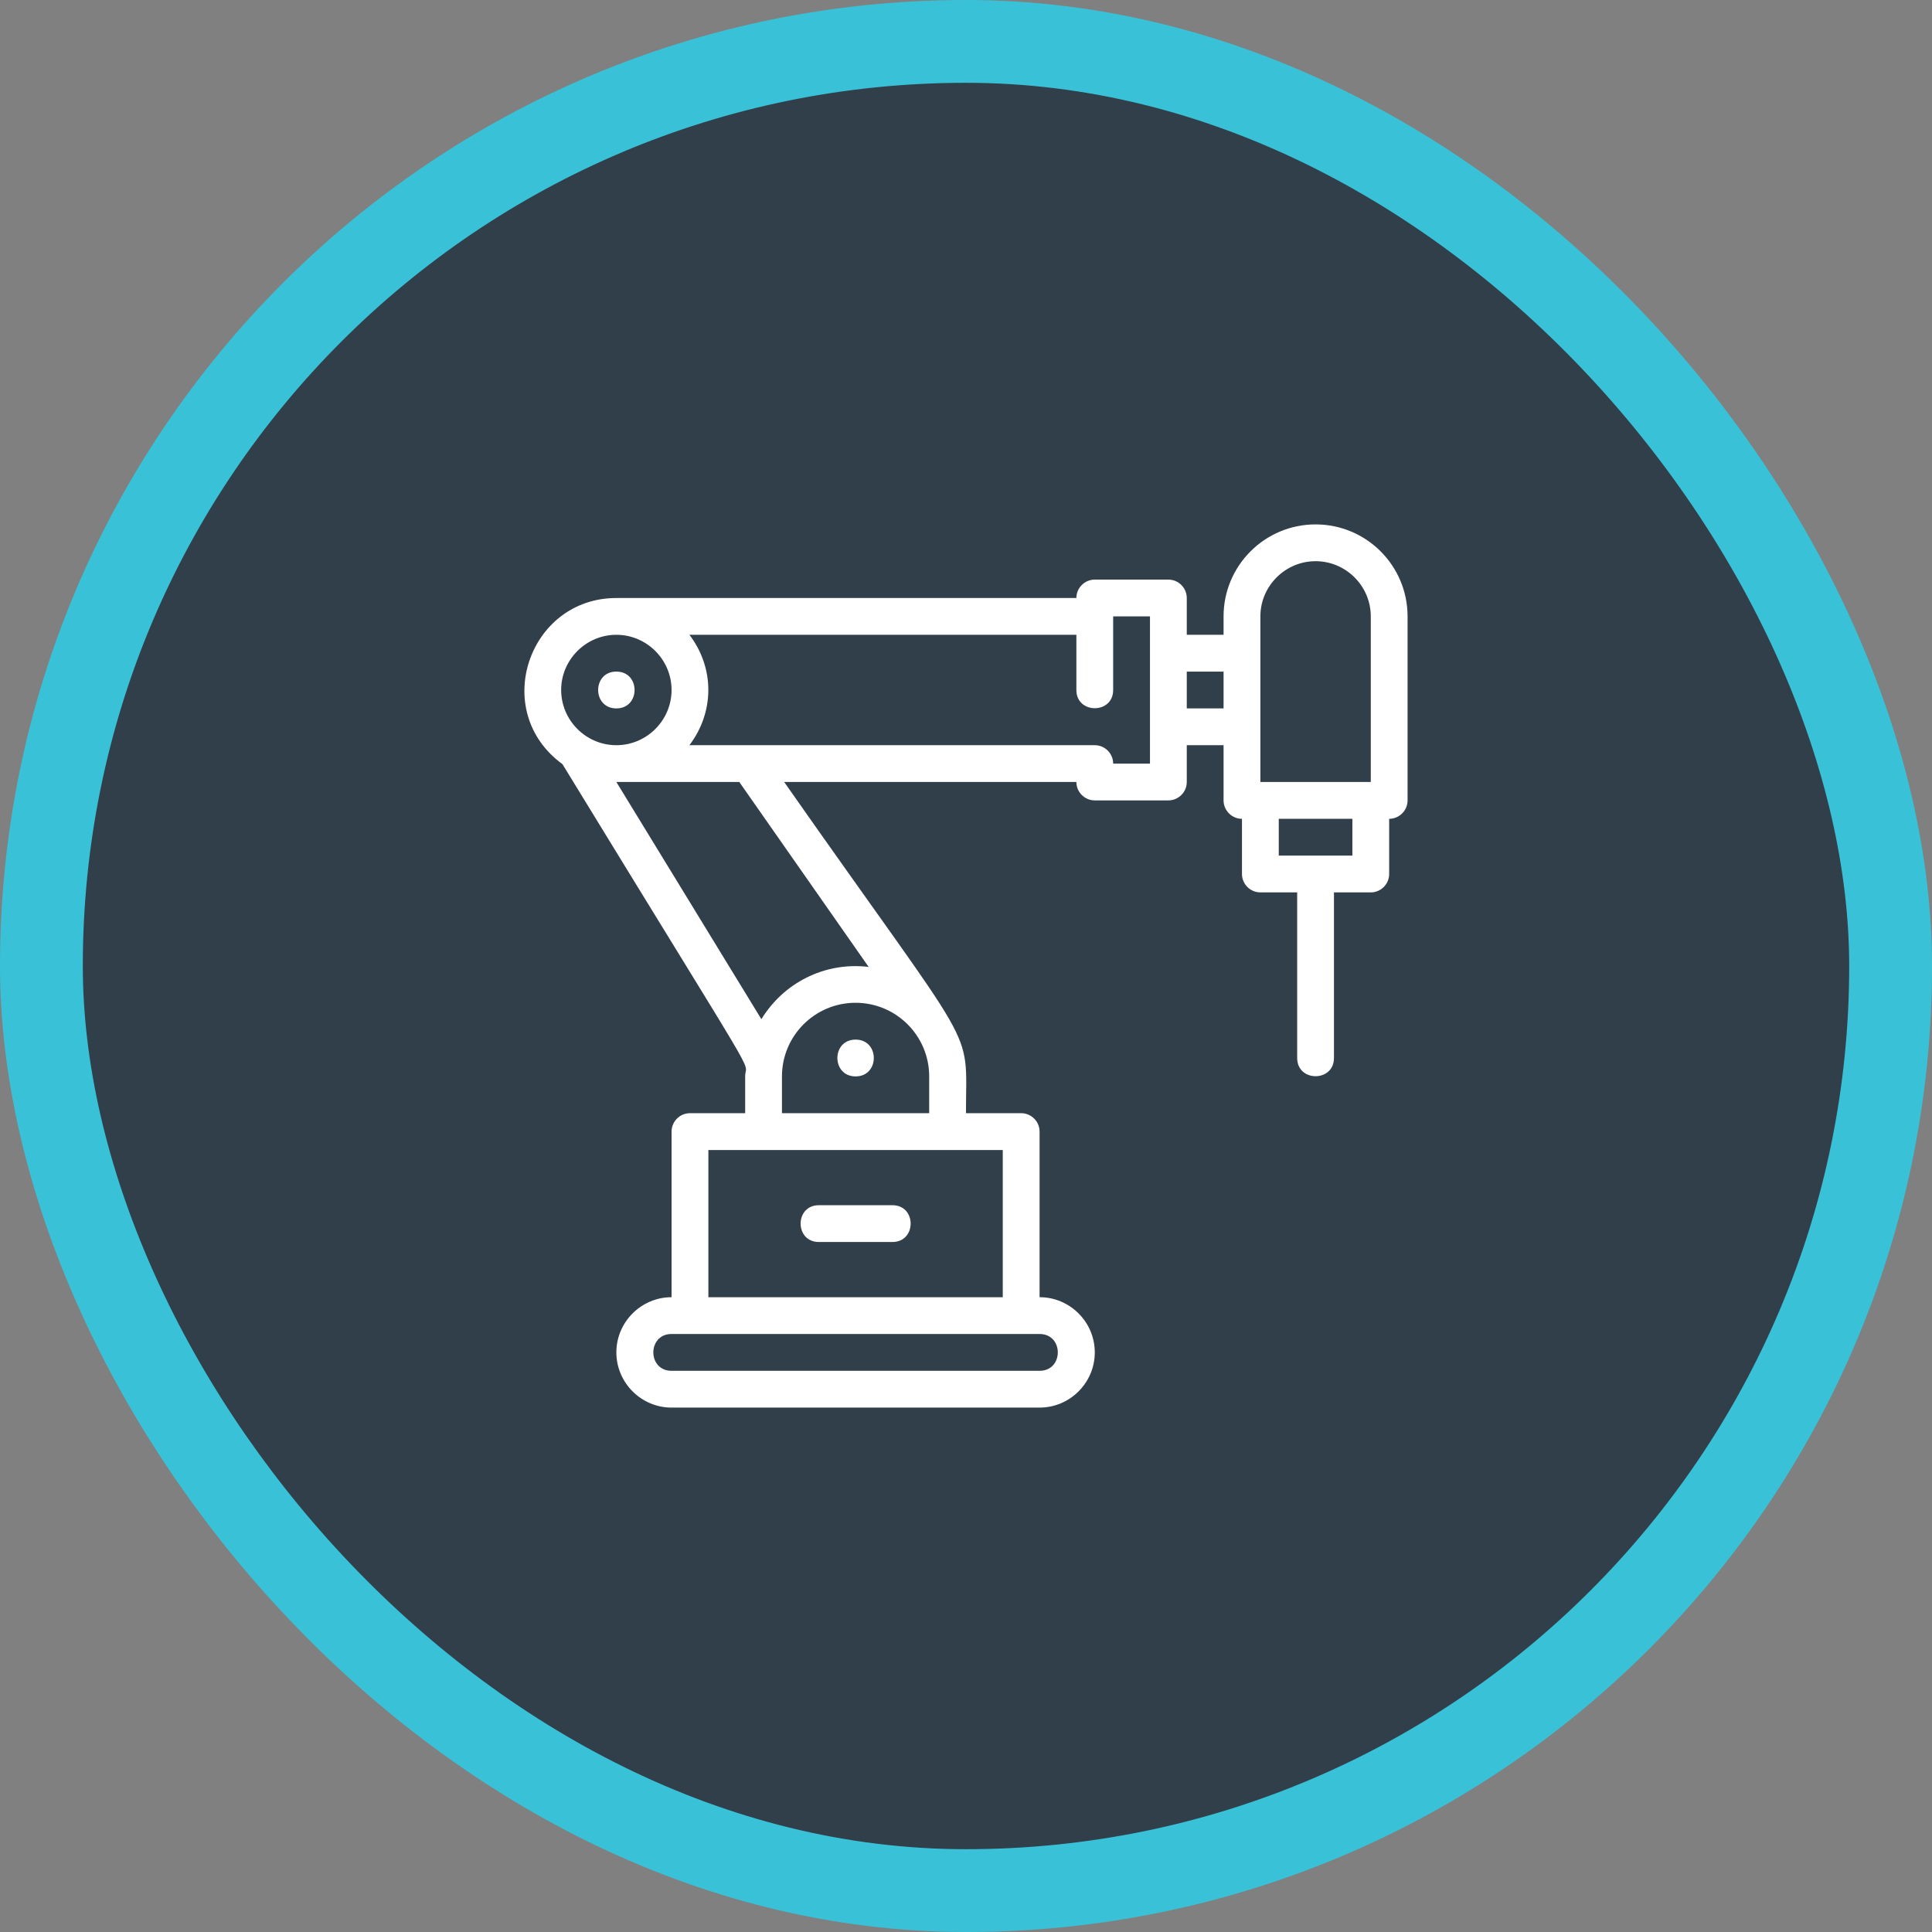
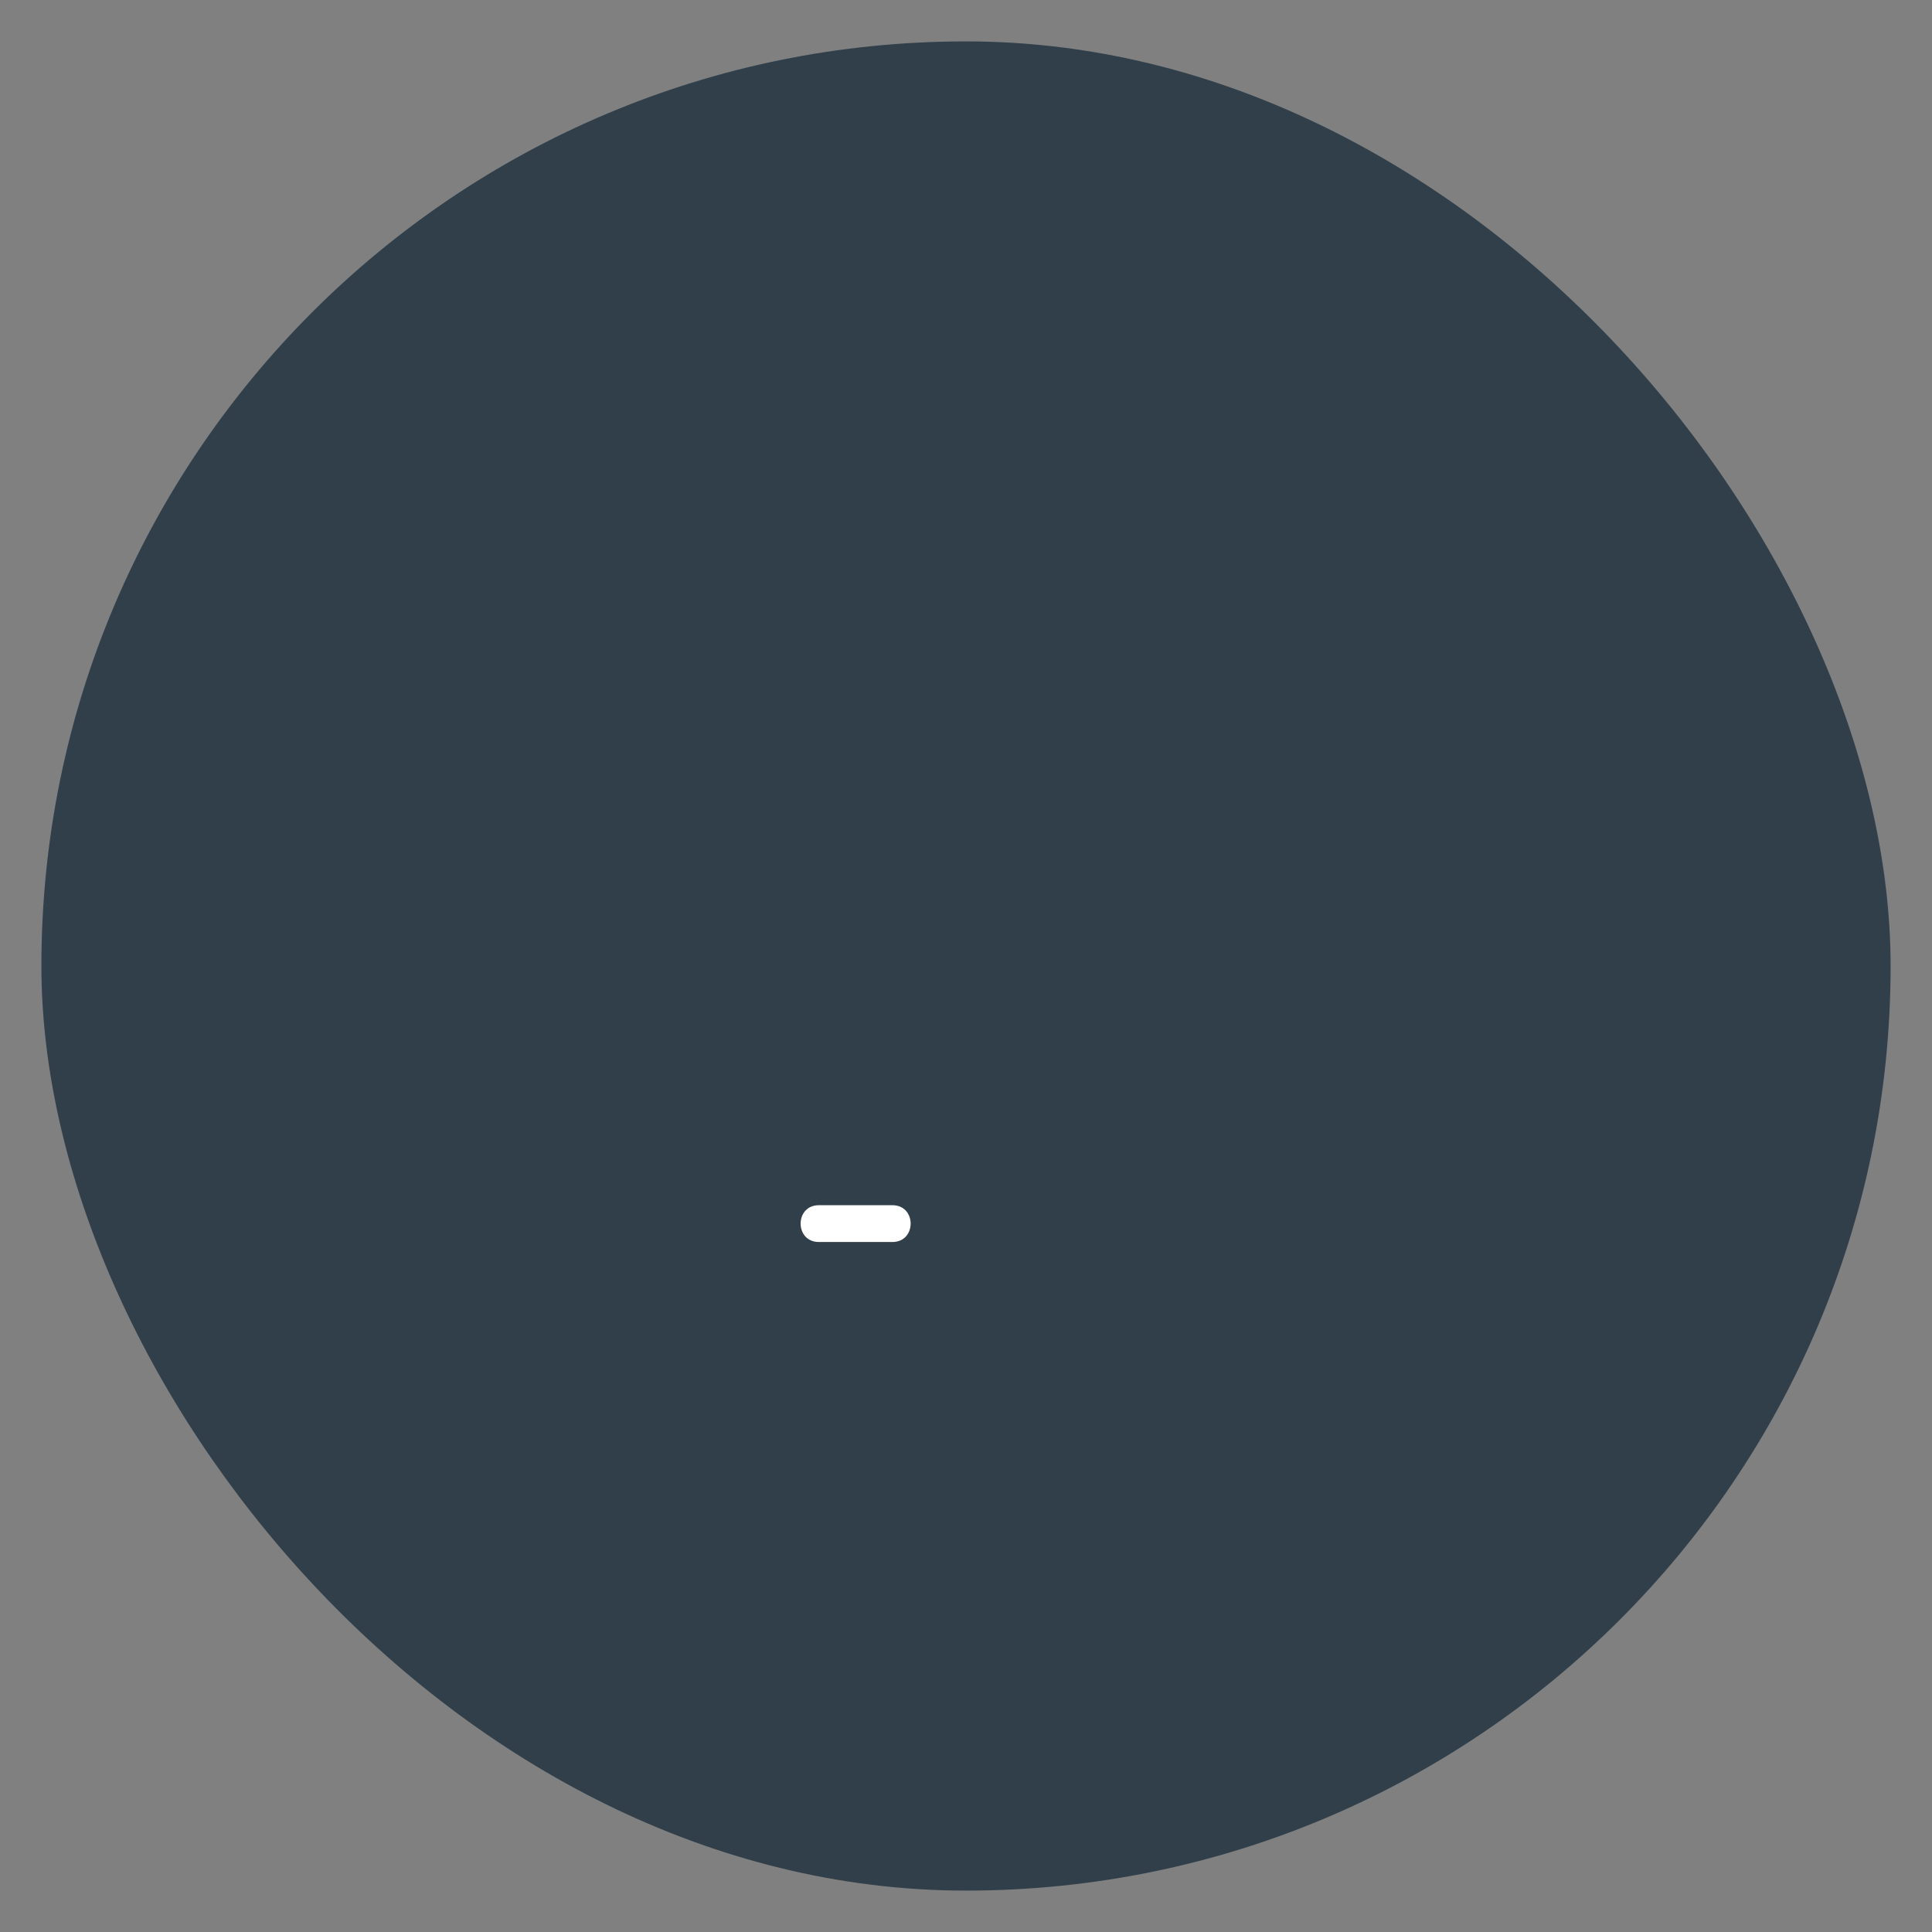
<svg xmlns="http://www.w3.org/2000/svg" width="70" height="70" viewBox="0 0 70 70" fill="none">
  <rect x="0" y="0" width="70" height="70" fill="#808080" stroke="none" />
  <rect x="1.5" y="1.5" width="67" height="67" rx="33.5" fill="#303F4A" />
-   <rect x="1.5" y="1.5" width="67" height="67" rx="33.5" stroke="#39C2D7" stroke-width="3" />
  <g clip-path="url(#clip0_1177_794)">
-     <path d="M47.666 19C45.826 19 44.332 20.493 44.332 22.333V23H42.999V21.667C42.999 21.3 42.699 21 42.332 21H39.666C39.299 21 38.999 21.3 38.999 21.667H22.332C19.152 21.667 17.746 25.767 20.379 27.687C27.846 39.9 26.999 38.313 26.999 39V40.333H24.999C24.632 40.333 24.332 40.633 24.332 41V47C23.232 47 22.332 47.9 22.332 49C22.332 50.1 23.232 51 24.332 51H37.666C38.766 51 39.666 50.1 39.666 49C39.666 47.9 38.766 47 37.666 47V41C37.666 40.633 37.366 40.333 36.999 40.333H34.999C34.999 37.013 35.552 38.527 28.412 28.333H38.999C38.999 28.7 39.299 29 39.666 29H42.332C42.699 29 42.999 28.7 42.999 28.333V27H44.332V29C44.332 29.367 44.632 29.667 44.999 29.667V31.667C44.999 32.033 45.299 32.333 45.666 32.333H46.999V38.333C46.999 39.213 48.332 39.213 48.332 38.333V32.333H49.666C50.032 32.333 50.332 32.033 50.332 31.667V29.667C50.699 29.667 50.999 29.367 50.999 29V22.333C50.999 20.493 49.506 19 47.666 19ZM45.666 22.333C45.666 21.233 46.566 20.333 47.666 20.333C48.766 20.333 49.666 21.233 49.666 22.333V28.333H45.666V22.333ZM22.332 23C23.432 23 24.332 23.9 24.332 25C24.332 26.1 23.432 27 22.332 27C21.232 27 20.332 26.1 20.332 25C20.332 23.9 21.232 23 22.332 23ZM37.666 49.667H24.332C23.452 49.667 23.452 48.333 24.332 48.333H37.666C38.546 48.333 38.546 49.667 37.666 49.667ZM36.332 47H25.666V41.667H36.332V47ZM28.332 40.333V39C28.332 37.527 29.526 36.333 30.999 36.333C32.472 36.333 33.666 37.527 33.666 39V40.333H28.332ZM31.472 35.033C29.846 34.84 28.372 35.64 27.586 36.927L22.332 28.333H26.786L31.472 35.033ZM41.666 27.667H40.332C40.332 27.3 40.032 27 39.666 27H24.979C25.879 25.813 25.906 24.22 24.979 23H38.999V25C38.999 25.88 40.332 25.88 40.332 25V22.333H41.666V27.667ZM42.999 25.667V24.333H44.332V25.667H42.999ZM48.999 31H46.332V29.667H48.999V31Z" fill="white" />
-     <path d="M31 37.667C30.12 37.667 30.12 39 31 39C31.88 39 31.88 37.667 31 37.667Z" fill="white" />
-     <path d="M22.332 25.667C23.212 25.667 23.212 24.333 22.332 24.333C21.452 24.333 21.452 25.667 22.332 25.667Z" fill="white" />
    <path d="M32.334 43.667H29.668C28.788 43.667 28.788 45 29.668 45H32.334C33.215 45 33.215 43.667 32.334 43.667Z" fill="white" />
  </g>
  <defs>
    <clipPath id="clip0_1177_794">
      <rect width="32" height="32" fill="white" transform="translate(19 19)" />
    </clipPath>
  </defs>
</svg>